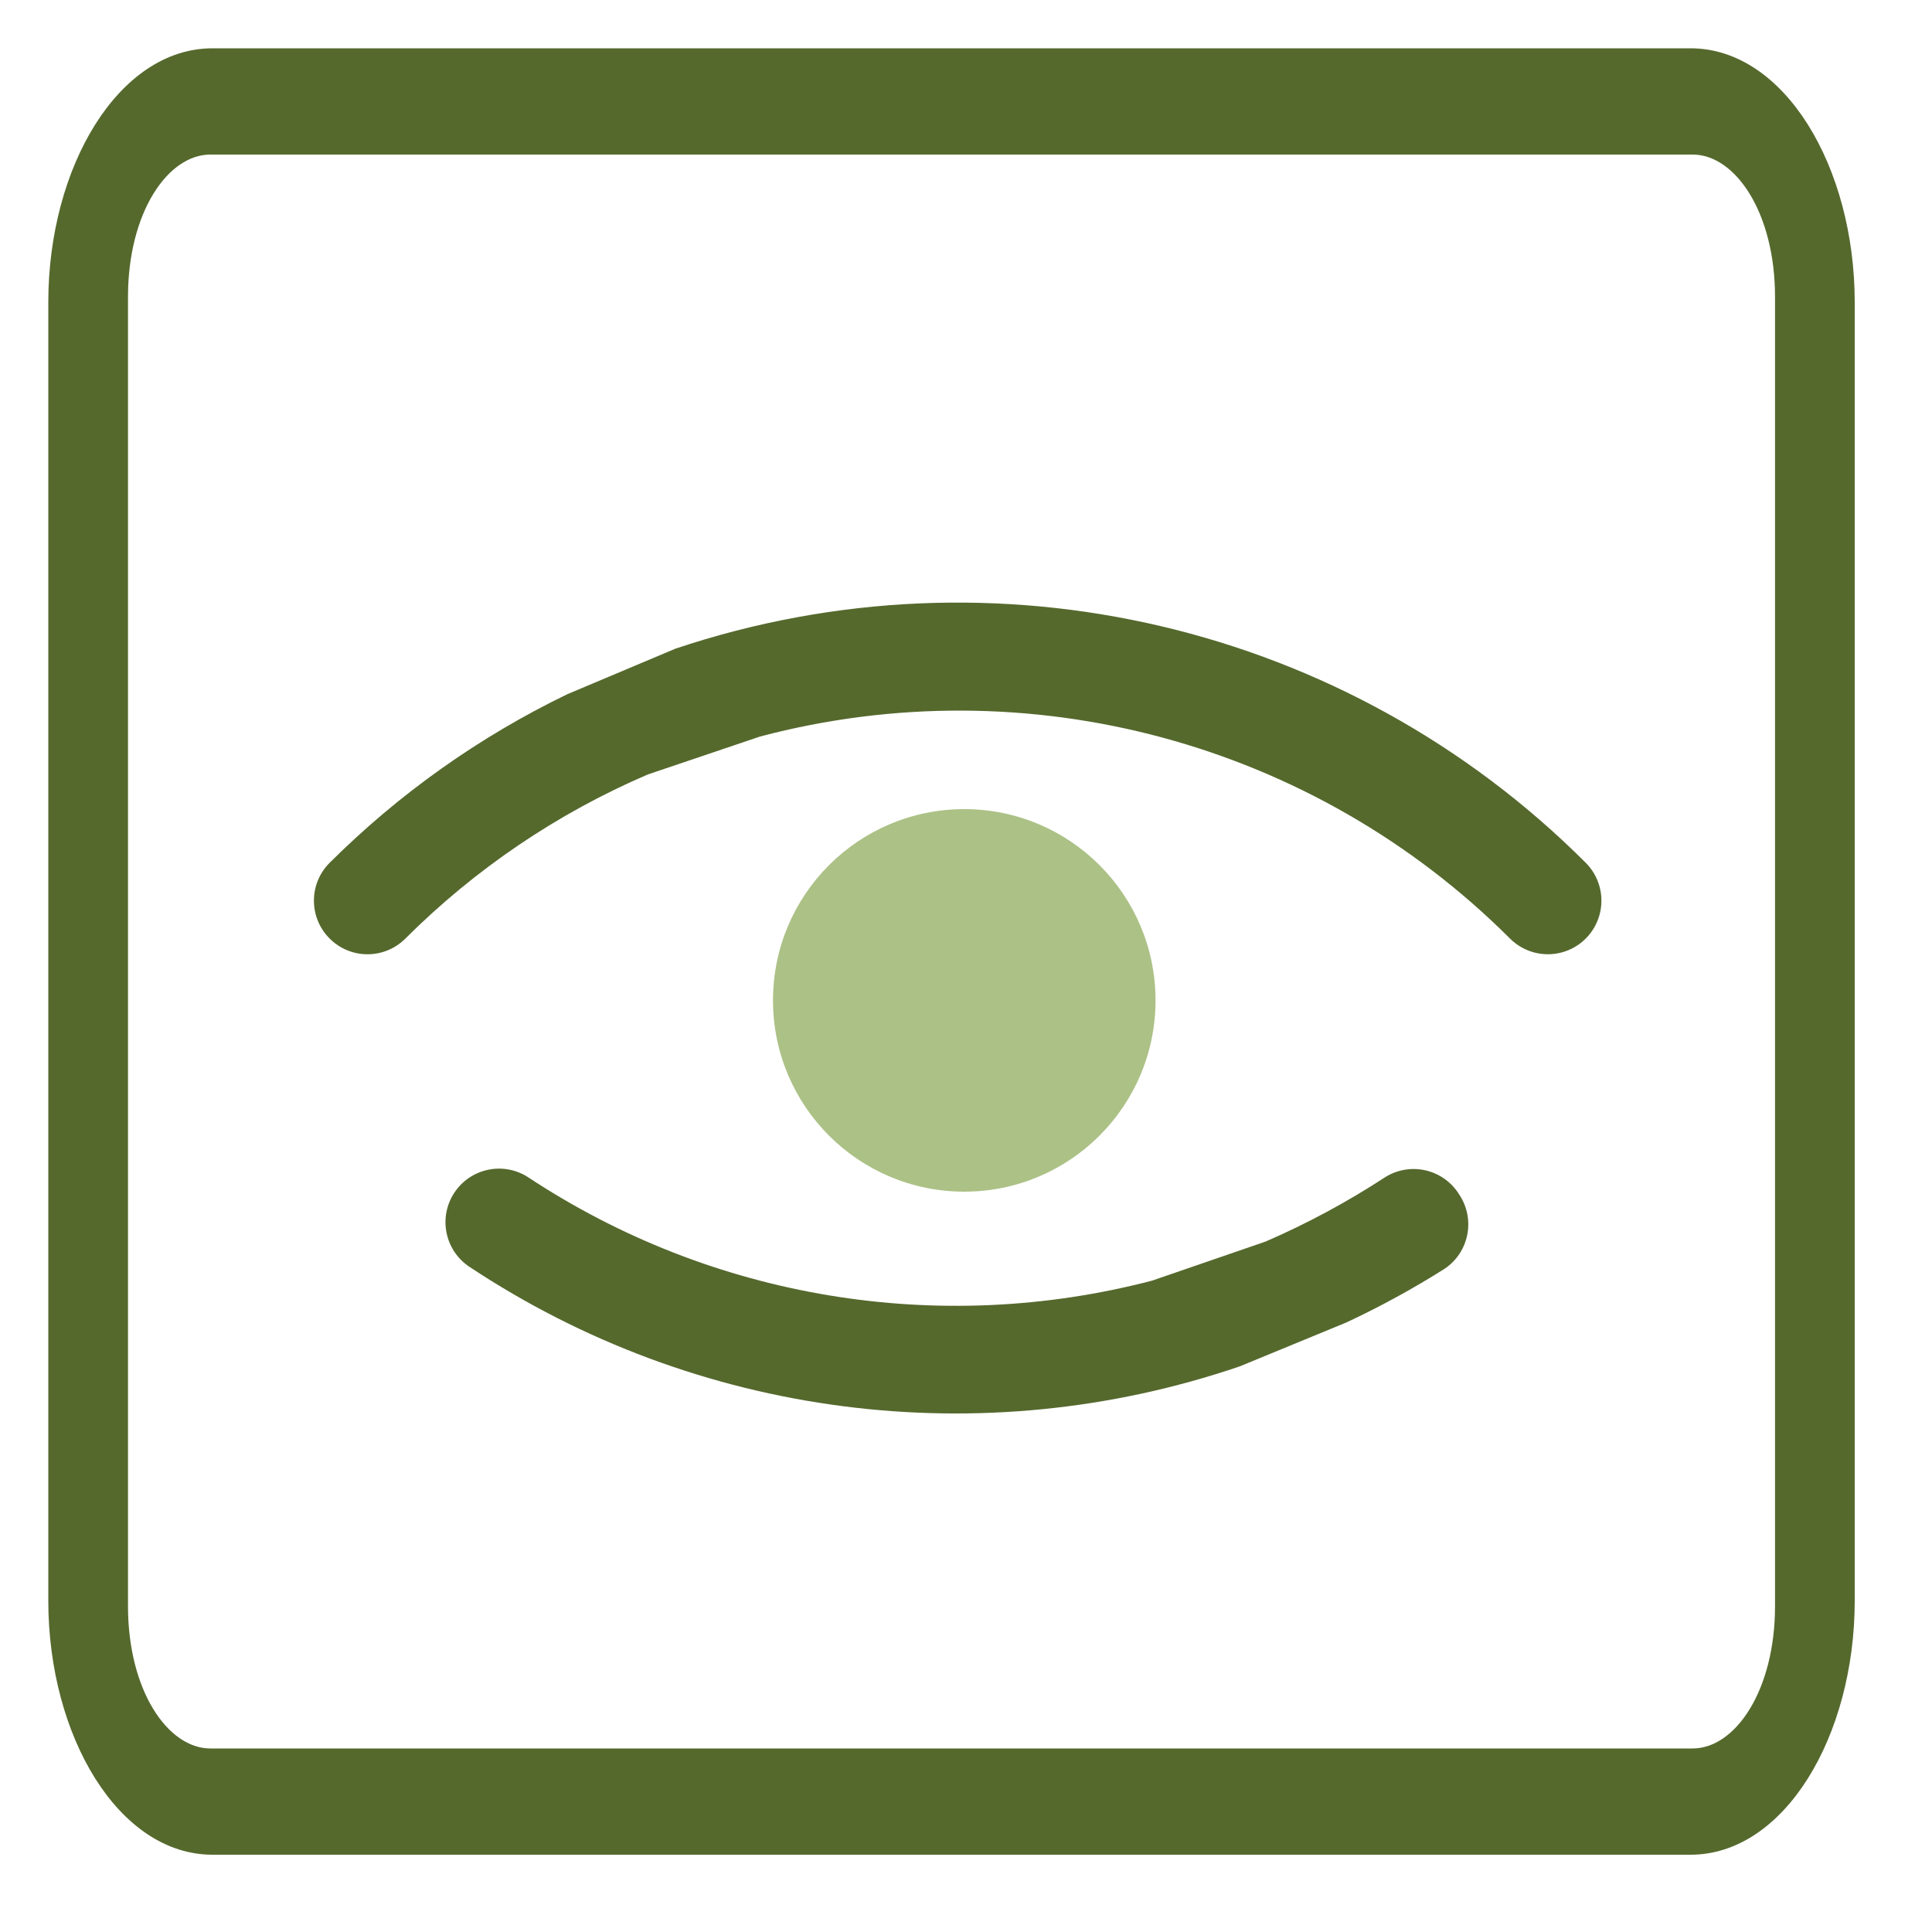
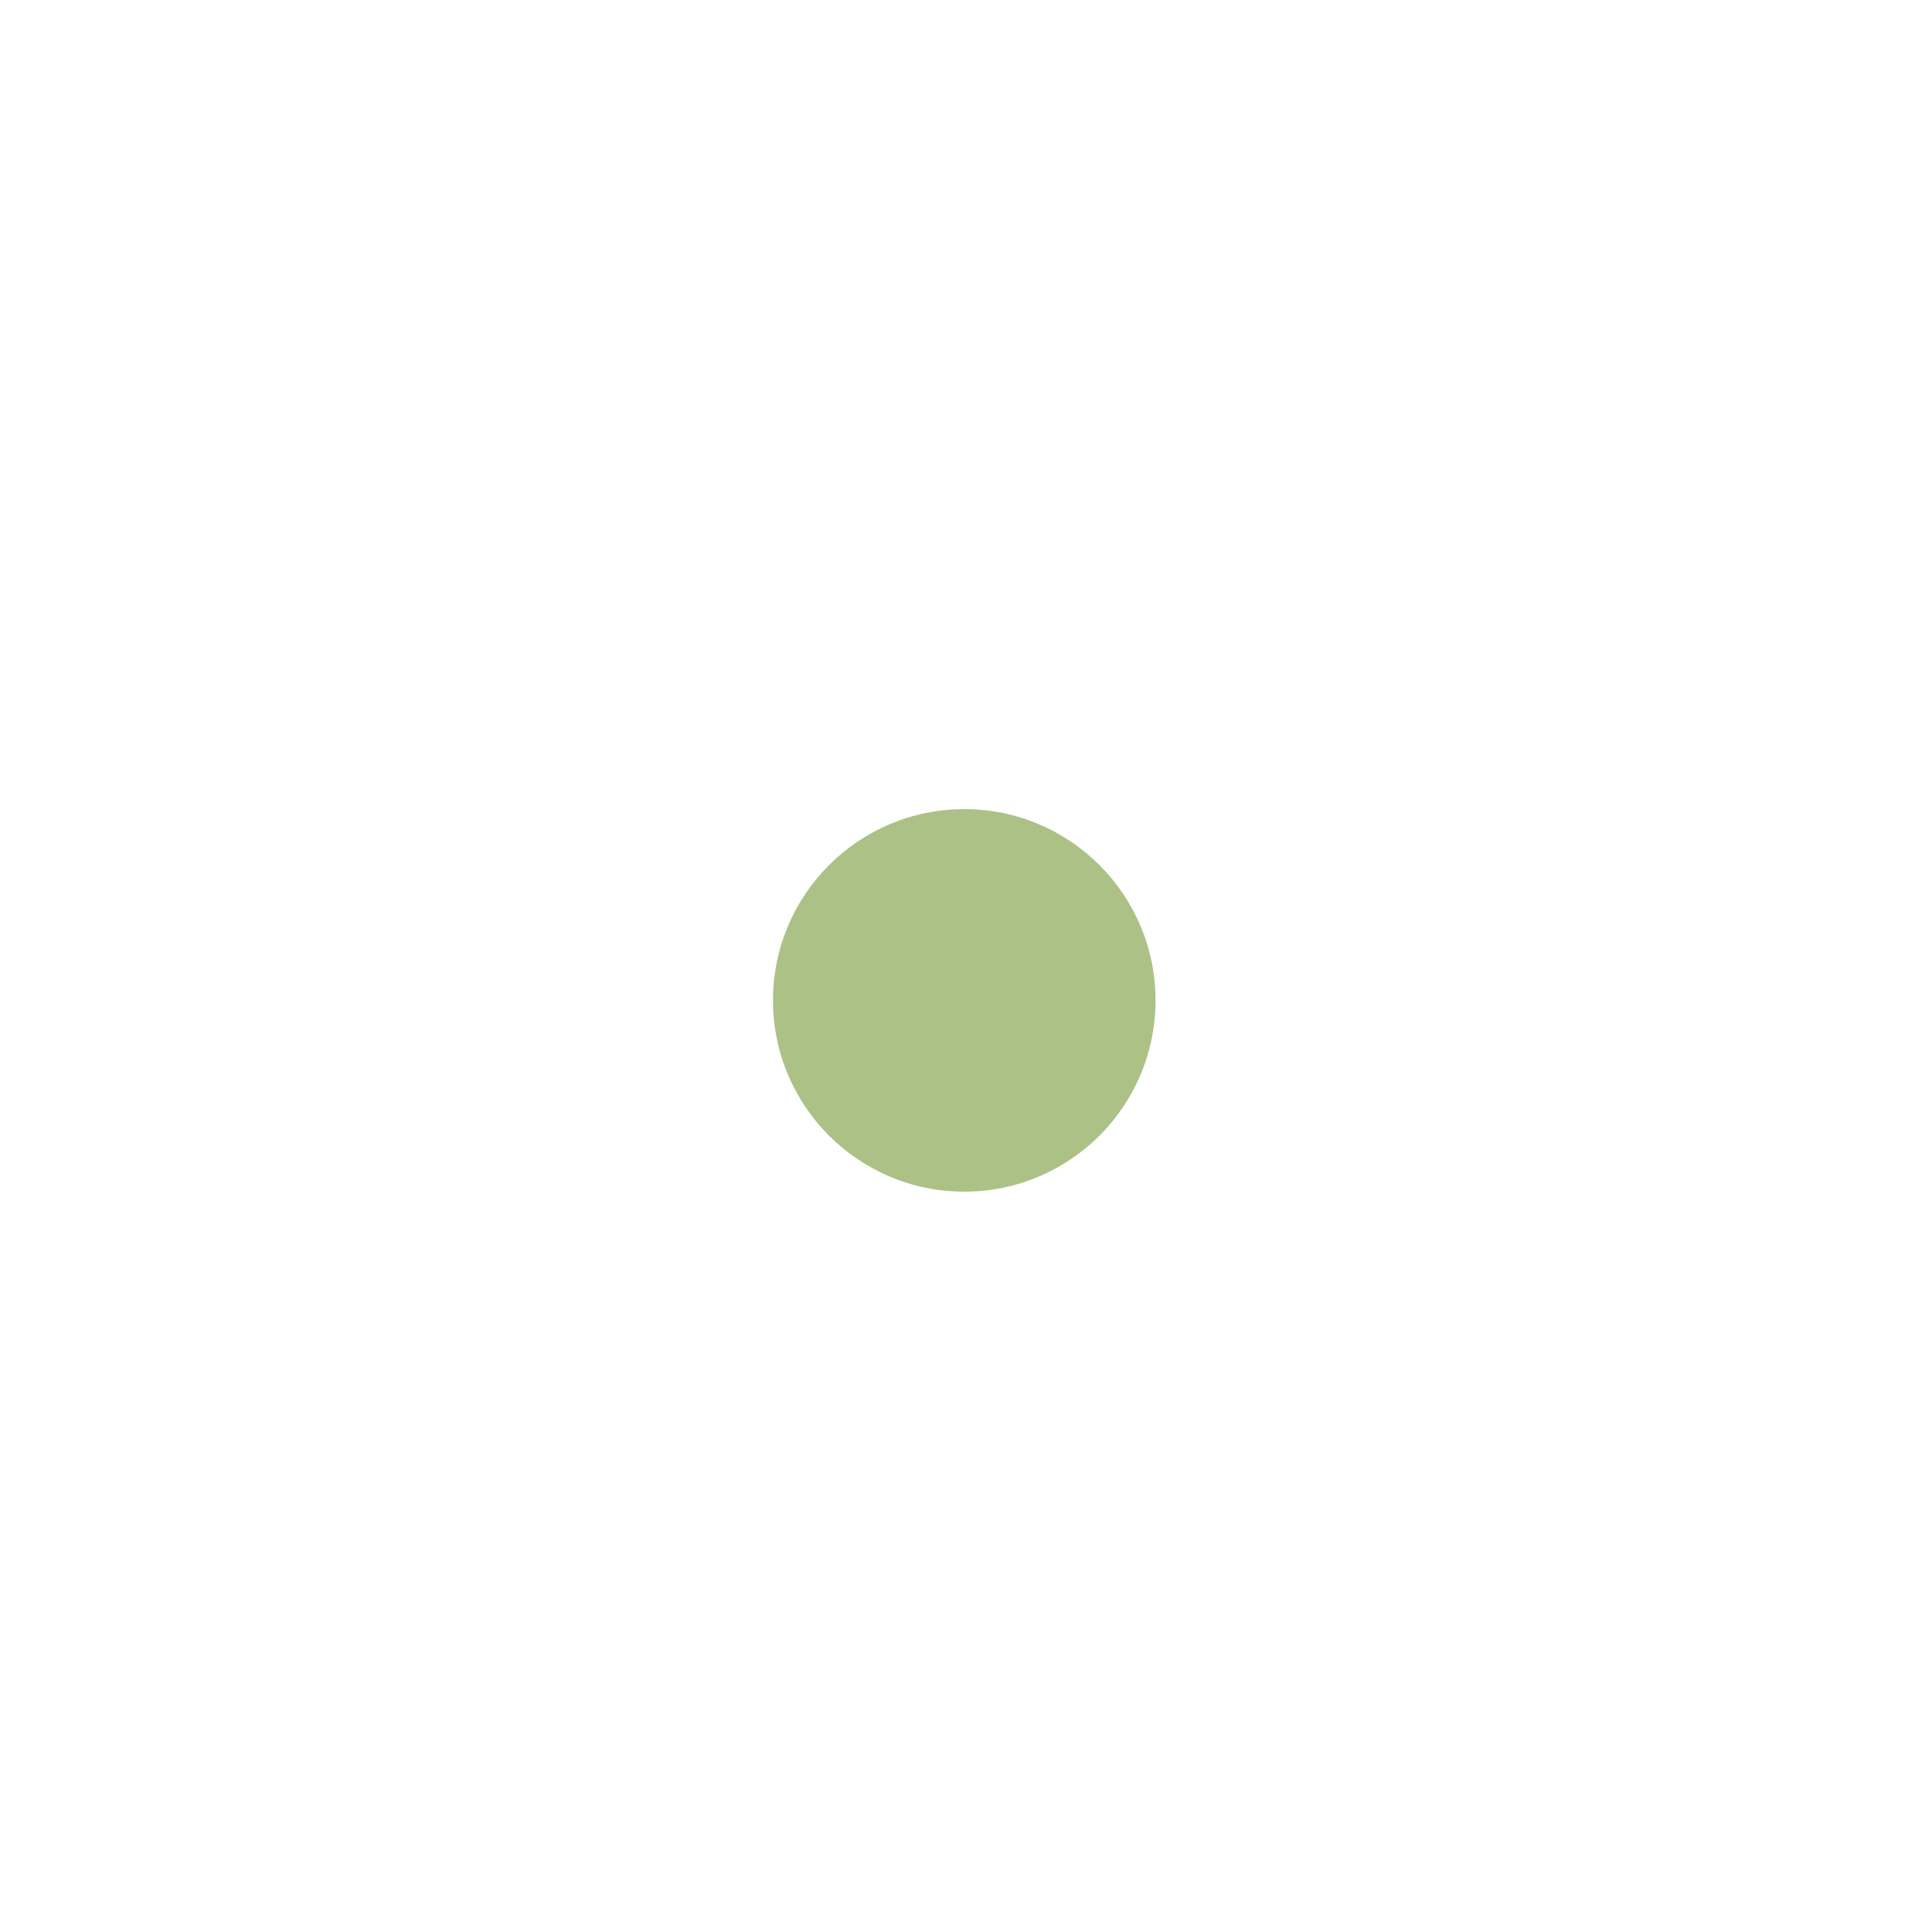
<svg xmlns="http://www.w3.org/2000/svg" width="40px" height="40px" viewBox="0 0 40 40" version="1.1">
  <title>Accesible_40x40</title>
  <desc>Created with Sketch.</desc>
  <g id="Accesible_40x40" stroke="none" stroke-width="1" fill="none" fill-rule="evenodd">
    <g id="Group-39" transform="translate(1, 1)">
-       <path d="M22.853,25.514 C18.438,26.667 13.742,25.889 9.935,23.374 C9.424,23.042 8.74,23.186 8.405,23.696 C8.071,24.205 8.21,24.888 8.716,25.226 C13.426,28.352 19.321,29.114 24.671,27.288 L26.878,26.379 C27.577,26.052 28.254,25.682 28.907,25.27 C29.413,24.932 29.551,24.249 29.217,23.74 C29.063,23.485 28.813,23.302 28.523,23.233 C28.234,23.164 27.928,23.215 27.676,23.374 C26.891,23.886 26.064,24.332 25.203,24.705 M14.736,14.249 C20.286,12.781 26.197,14.373 30.26,18.429 C30.539,18.71 30.947,18.821 31.33,18.72 C31.713,18.619 32.013,18.321 32.117,17.938 C32.221,17.556 32.113,17.147 31.834,16.866 C26.902,11.93 19.6,10.212 12.984,12.43 L10.745,13.373 C8.921,14.255 7.257,15.436 5.822,16.866 C5.392,17.298 5.392,17.996 5.822,18.429 C6.03,18.639 6.313,18.757 6.609,18.757 C6.904,18.757 7.188,18.639 7.396,18.429 C8.837,16.991 10.538,15.84 12.408,15.036" id="Shape" fill="#55692D" fill-rule="nonzero" />
      <circle id="Oval" fill="#ACC186" cx="18.964" cy="19.712" r="3.96" />
-       <path d="M34,0 C35.945,0 37.4,2.456 37.4,5.259 L37.4,32.141 C37.4,34.944 35.945,37.4 34,37.4 L3.4,37.4 C1.455,37.4 0,34.944 0,32.141 L0,5.259 C0,2.456 1.455,0 3.4,0 L34,0 Z M34.045,2.2 L3.355,2.2 C2.472,2.2 1.65,3.403 1.65,5.146 L1.65,32.254 C1.65,33.997 2.472,35.2 3.355,35.2 L34.045,35.2 C34.928,35.2 35.75,33.997 35.75,32.254 L35.75,5.146 C35.75,3.403 34.928,2.2 34.045,2.2 Z" id="Shape" fill="#55692D" fill-rule="nonzero" />
    </g>
  </g>
</svg>